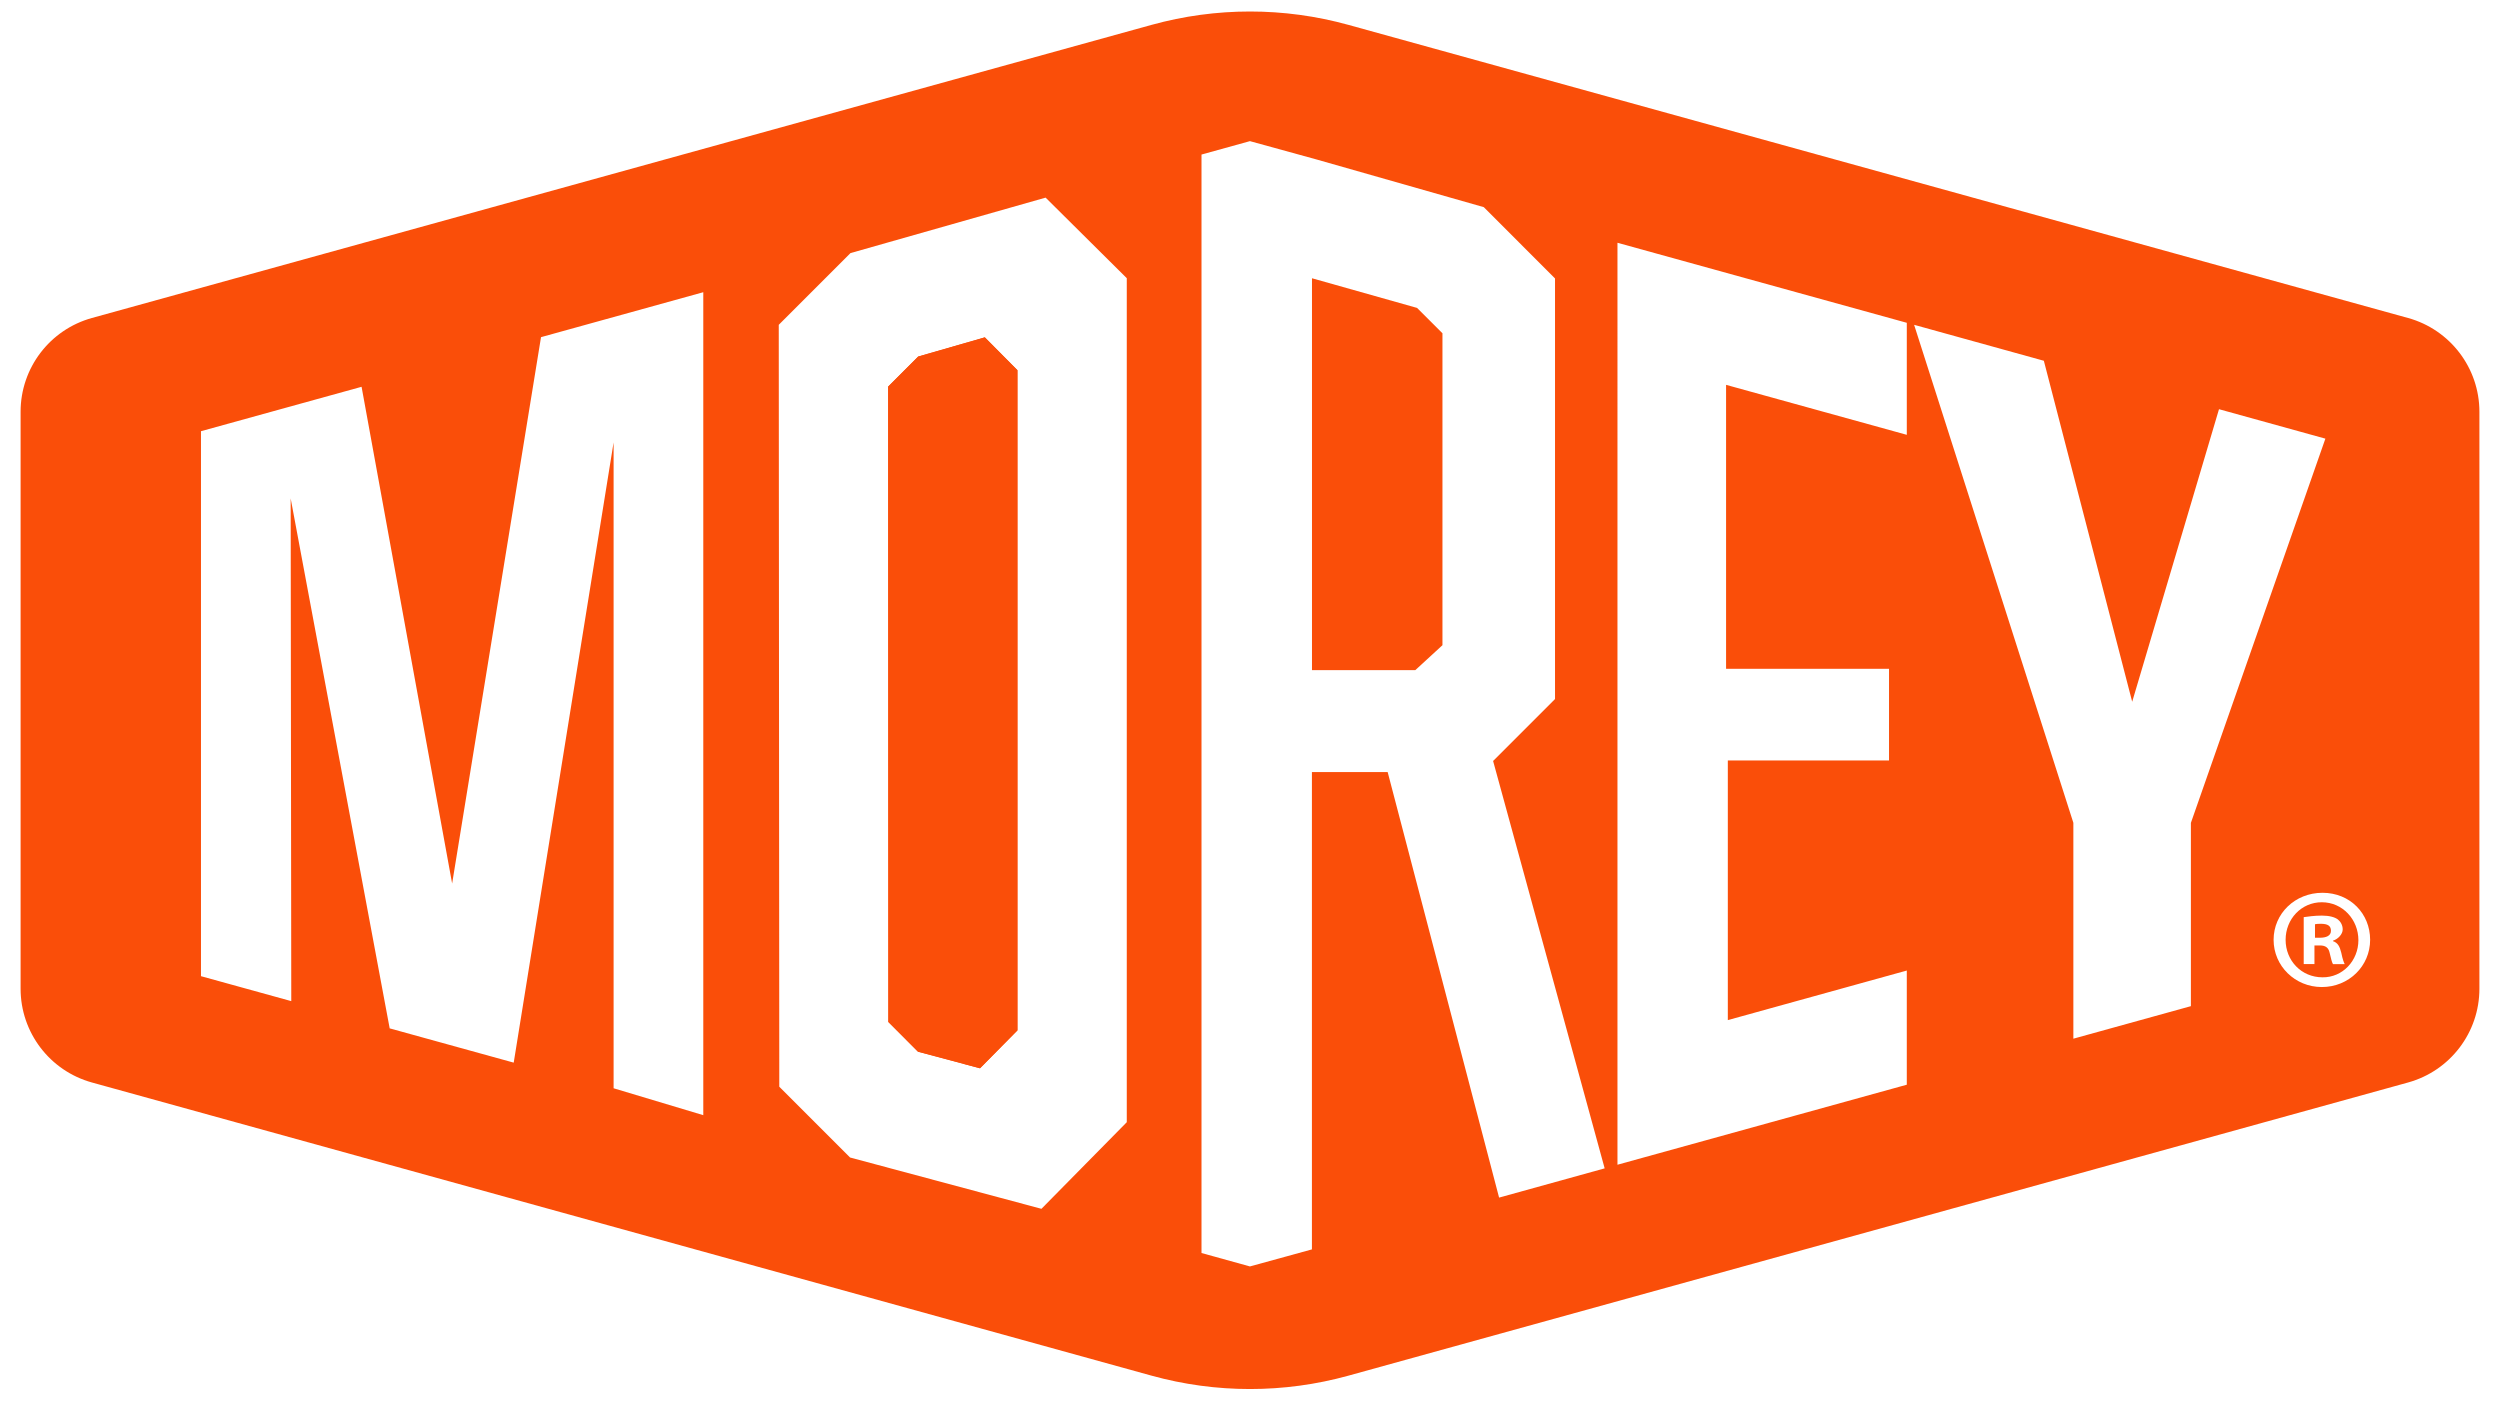
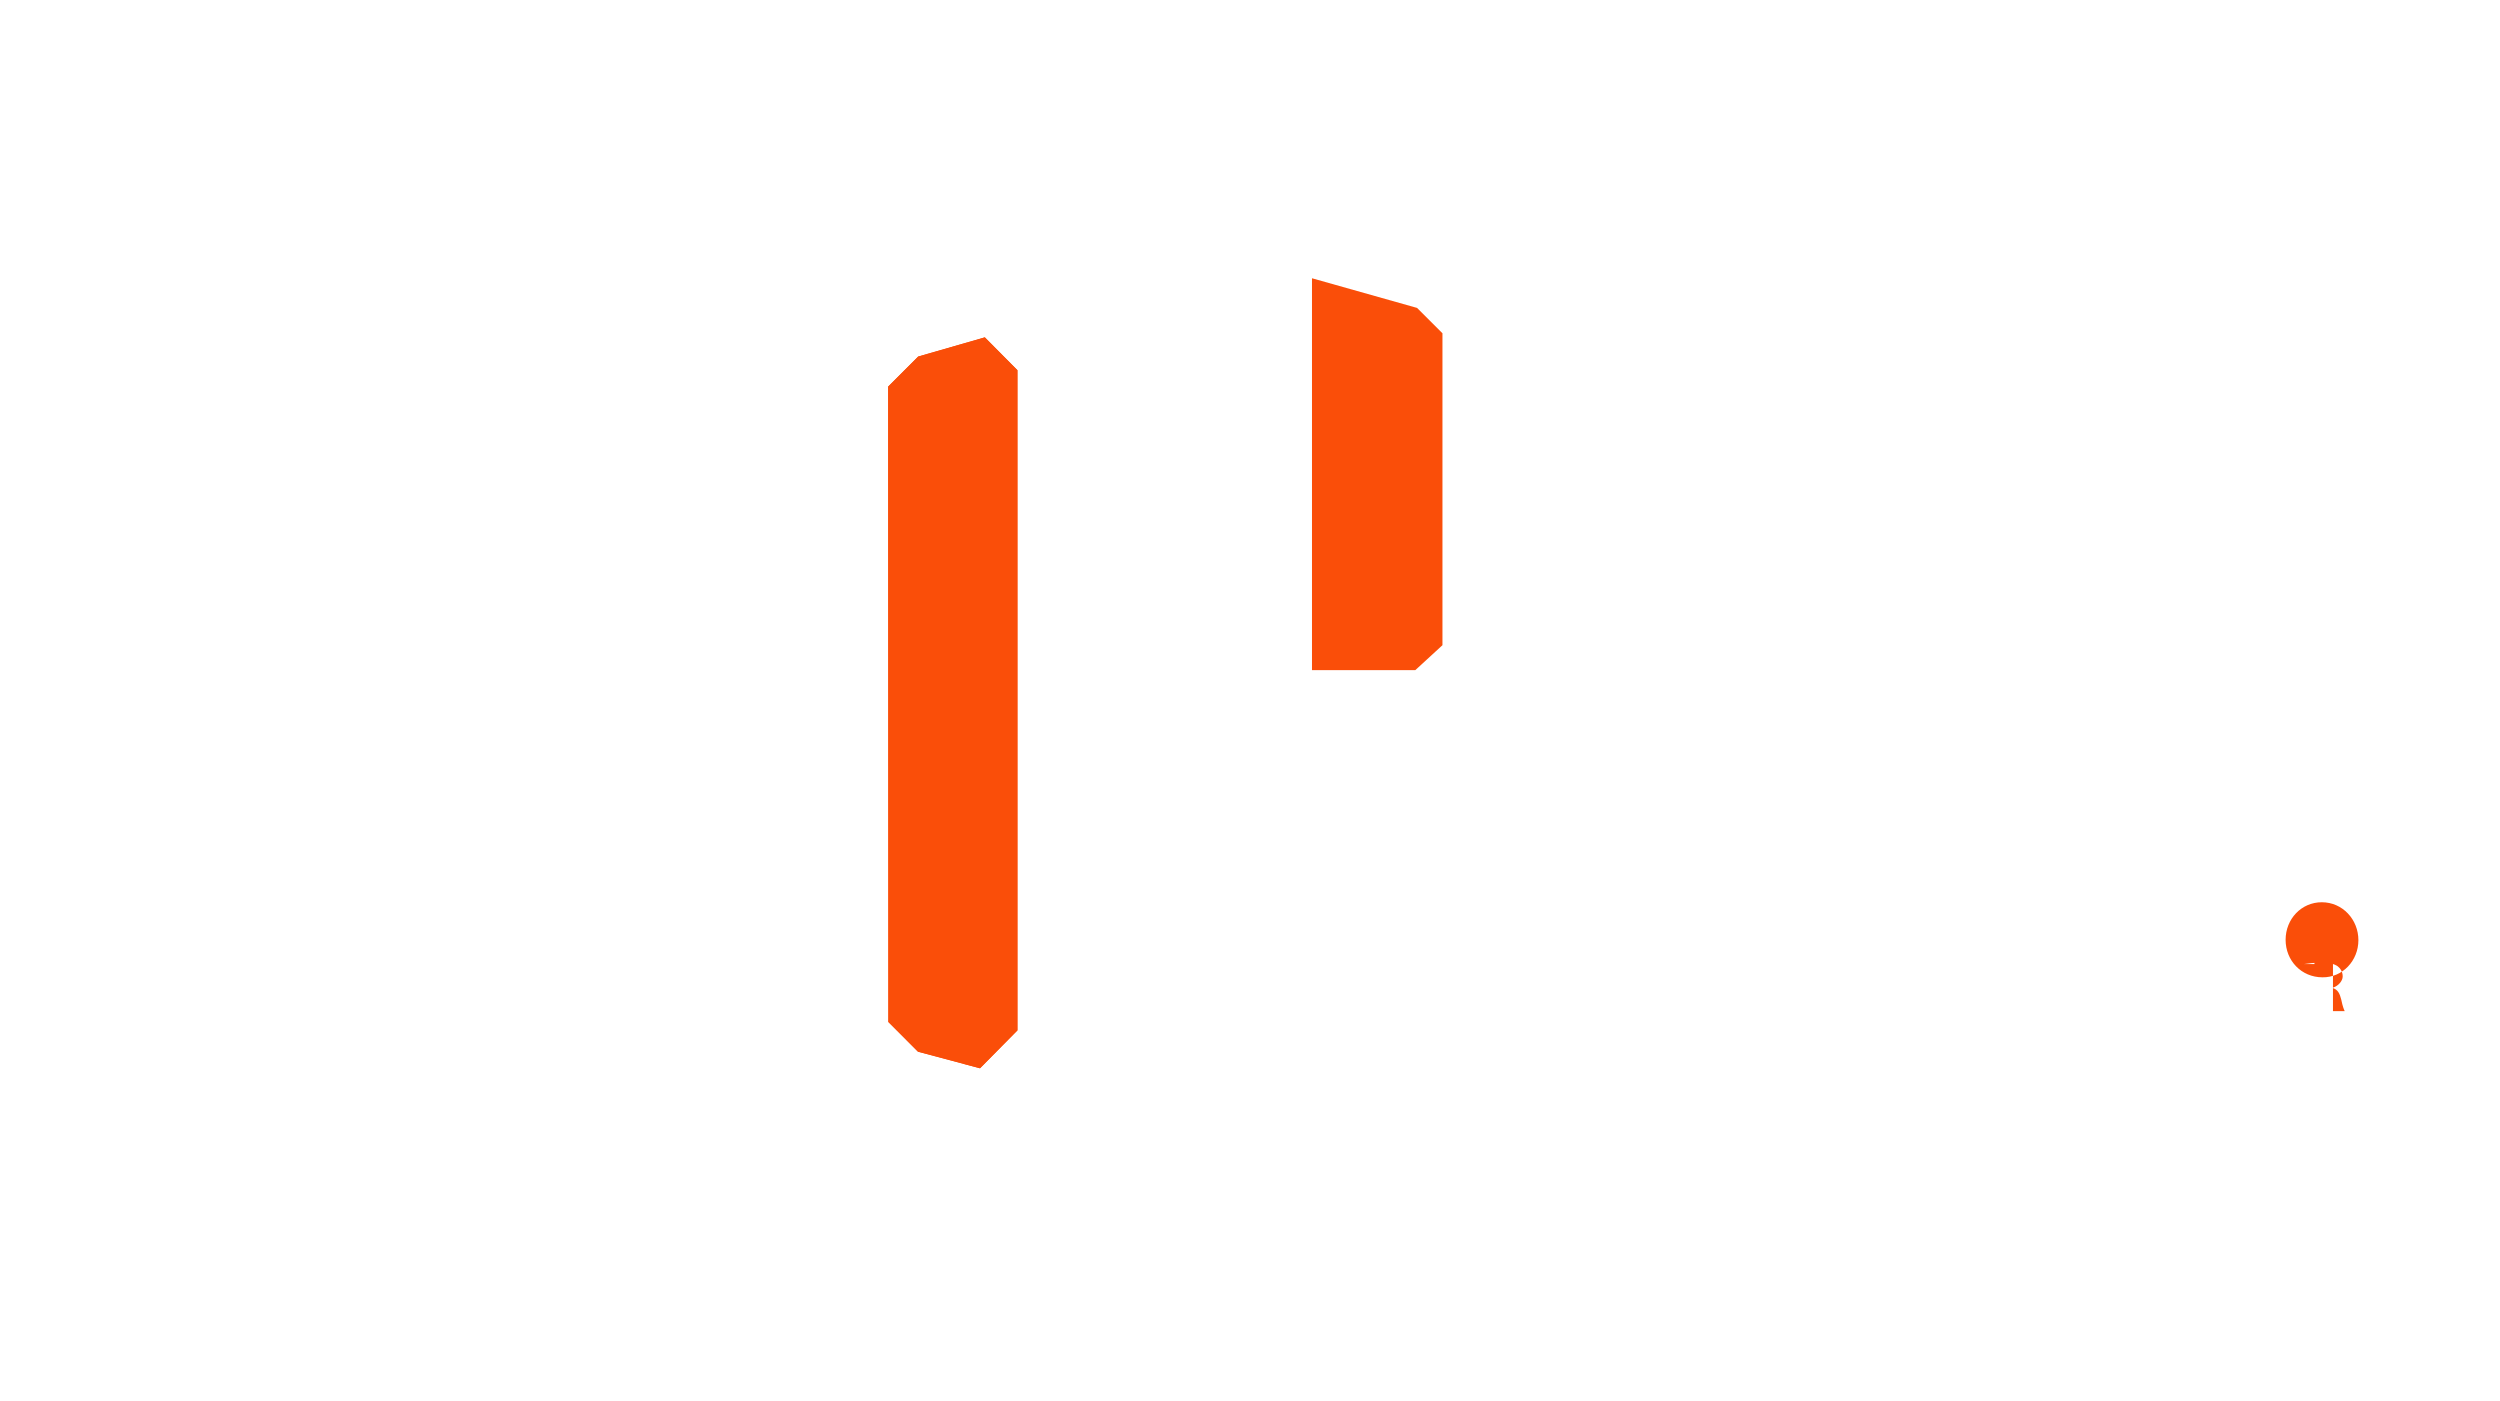
<svg xmlns="http://www.w3.org/2000/svg" viewBox="0 0 3726.8 2087.9" version="1.1" id="Layer_1">
  <defs>
    <style>
      .st0 {
        fill: #fa4e09;
      }
    </style>
  </defs>
-   <path d="M3459.6,1377.1c-4.4,0-7.1.3-8.6.7v20.1h7.4c9.1,0,16.4-2.8,16.4-10.3s-4.8-10.5-15.3-10.5" class="st0" />
  <polygon points="1368.8 531.5 1324 576.3 1324.3 1523.5 1368.5 1567.8 1460.9 1592.5 1516.7 1536 1516.7 551.9 1468.1 502.9 1368.8 531.5" class="st0" />
  <polygon points="1368.8 531.5 1324 576.3 1324.3 1523.5 1368.5 1567.8 1460.9 1592.5 1516.7 1536 1516.7 551.9 1468.1 502.9 1368.8 531.5" class="st0" />
-   <path d="M3589.6,474L2010.2,37.1c-96.1-26.6-197.5-26.6-293.6,0L137.1,474c-62.9,17.4-106.4,74.6-106.4,139.8v860.1c0,65.2,43.5,122.4,106.4,139.8l1579.5,437c96.1,26.6,197.5,26.6,293.6,0l1579.5-437c62.9-17.4,106.4-74.6,106.4-139.8v-860.1c0-65.2-43.6-122.4-106.4-139.8M1048.3,1662.4l-133.6-40.1v-962.8l-148.9,924.6-184.9-51.1-147.6-790,.9,749.4-134.6-37.2v-812.4l239.4-66.2,135,740.5,132.5-814.5,241.9-67v1226.8ZM1679.7,1672.9l-127.2,129.1-285.3-76.5-105.5-105.5-.8-1135.8,106.9-106.9,290.9-82.7,121,120.1v1258.2h0ZM2234.7,1785.2l-166.1-634.3h-112.9v711.6l-92.4,25.4-72.2-20V230.4l72.2-20,98.5,27.1,250.1,71.3,106.2,106.3v627l-92.3,92.3,166.3,607.3-157.4,43.6h0ZM2842.5,648.2l-269.4-74.5v423.3h242.9v136.6h-240.3v387.1l266.8-73.9v170.2l-431.3,119.3V361.9l431.3,119.3v167ZM3266,1499.9l-175.2,48.5v-321.8l-237.4-742.4,193.4,53.6,131.7,508.3,129.4-436.1,158.6,43.9-200.5,572.8v273.3h0ZM3461.2,1471.4c-39.9,0-71.9-31.3-71.9-70.4s31.9-70.1,72.9-70.1,71,30.9,71,70.1-31.8,70.4-72,70.4" class="st0" />
  <polygon points="1955.8 414.8 1955.8 999 2109.8 999 2150.3 961.8 2150.3 496.8 2112.4 459 1955.8 414.8" class="st0" />
-   <path d="M3461.1,1345c-30.4,0-53.9,25-53.9,56s23.5,55.9,55,55.9c29.9.4,53.5-24.7,53.5-55.4s-23.5-56.5-54.6-56.5M3477.8,1437.2c-1.7-2.6-2.9-8.5-5-17-1.6-7.2-5.7-10.8-14.5-10.8h-8.1v27.8h-16v-70c6.3-.8,15.7-2.3,27-2.3s19.1,2.3,23.7,5.6c4.1,3.2,7.4,8.3,7.4,15.1s-6.6,14.2-14.5,16.7v.7c7.1,2.3,10.1,7.8,12.4,17.3,2.1,10.5,3.9,14.3,5.1,17h-17.5Z" class="st0" />
+   <path d="M3461.1,1345c-30.4,0-53.9,25-53.9,56s23.5,55.9,55,55.9c29.9.4,53.5-24.7,53.5-55.4s-23.5-56.5-54.6-56.5M3477.8,1437.2c-1.7-2.6-2.9-8.5-5-17-1.6-7.2-5.7-10.8-14.5-10.8h-8.1v27.8h-16c6.3-.8,15.7-2.3,27-2.3s19.1,2.3,23.7,5.6c4.1,3.2,7.4,8.3,7.4,15.1s-6.6,14.2-14.5,16.7v.7c7.1,2.3,10.1,7.8,12.4,17.3,2.1,10.5,3.9,14.3,5.1,17h-17.5Z" class="st0" />
</svg>